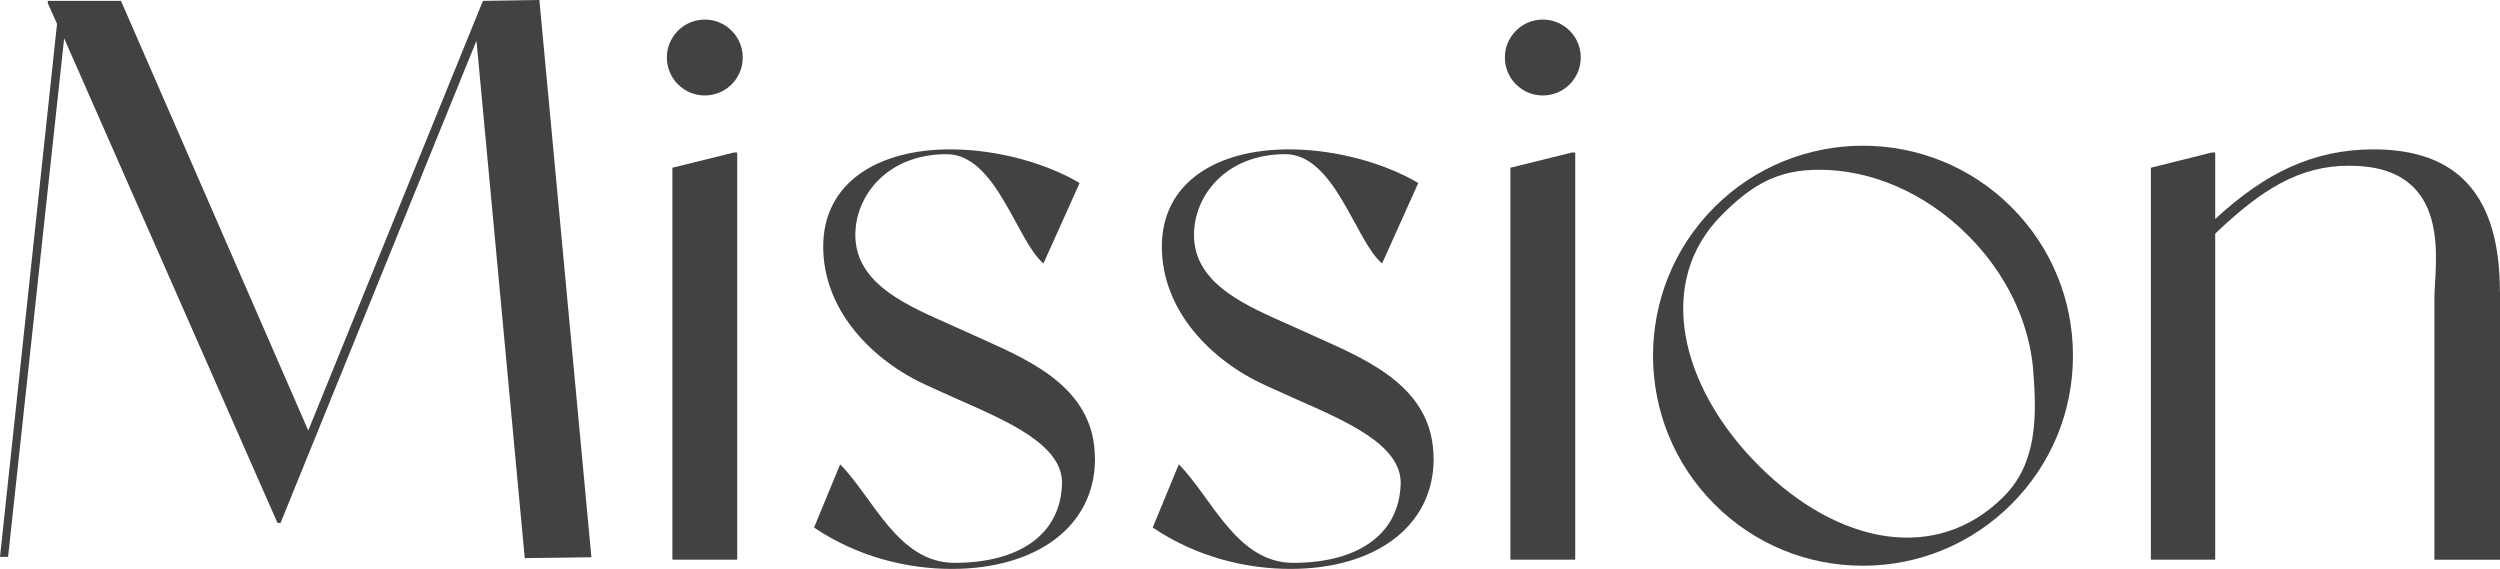
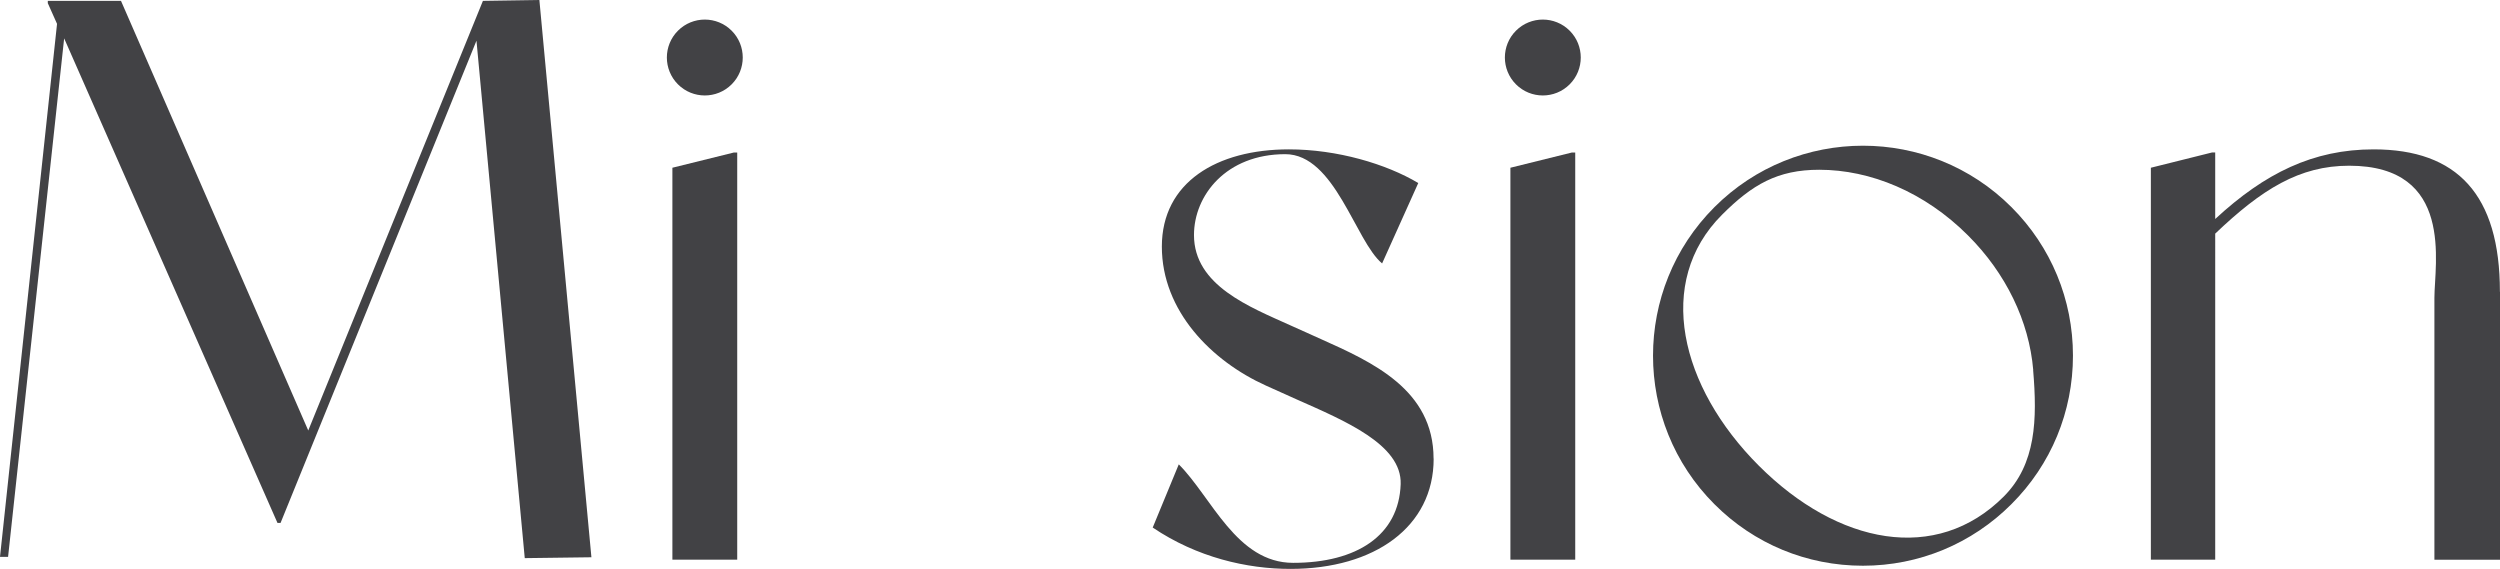
<svg xmlns="http://www.w3.org/2000/svg" id="b" data-name="レイヤー 1" width="259.93" height="59.15" viewBox="0 0 259.93 59.15">
  <defs>
    <style>
      .c {
        fill: #424245;
      }
    </style>
  </defs>
  <path class="c" d="M61.48,57.94l-6.92,.09L49.54,4.23,29.17,54.37h-.32L6.67,3.99,.84,57.9H0L5.93,2.48,4.97,.33V.09h7.61l19.47,44.67L50.21,.09l5.87-.09,5.41,57.94Z" />
  <path class="c" d="M70.49,8.77c-1.54-1.54-1.54-4.04,0-5.58s4.04-1.54,5.58,0c1.54,1.54,1.54,4.04,0,5.58-1.54,1.54-4.04,1.54-5.58,0Zm5.84,7.09h.32V58.19h-6.74V17.44l6.42-1.59Z" />
-   <path class="c" d="M113.85,47.69c0,7.08-6.13,11.46-14.89,11.46-4.53,0-9.71-1.19-14.32-4.3l2.71-6.57c3.42,3.42,6,10.24,11.89,10.24,6.61,0,11-2.85,11.18-8.18,.14-4.12-5.81-6.59-10.83-8.82l-3.18-1.43c-5.65-2.55-10.82-7.76-10.82-14.45s5.73-10.11,13.21-10.11c5.02,0,10.11,1.51,13.45,3.5l-3.76,8.36c-2.78-2.31-4.9-11.36-10.07-11.36-6.13,0-9.49,4.27-9.49,8.41,0,5.25,5.81,7.48,10.03,9.39l3.18,1.43c5.33,2.39,11.7,5.25,11.7,12.42Z" />
  <path class="c" d="M149.06,47.69c0,7.08-6.13,11.46-14.89,11.46-4.53,0-9.71-1.19-14.32-4.3l2.71-6.57c3.42,3.42,6,10.24,11.89,10.24,6.61,0,11-2.85,11.18-8.18,.14-4.12-5.81-6.59-10.83-8.82l-3.18-1.43c-5.65-2.55-10.82-7.76-10.82-14.45s5.73-10.11,13.21-10.11c5.02,0,10.11,1.51,13.45,3.5l-3.76,8.36c-2.78-2.31-4.9-11.36-10.07-11.36-6.13,0-9.49,4.27-9.49,8.41,0,5.25,5.81,7.48,10.03,9.39l3.18,1.43c5.33,2.39,11.7,5.25,11.7,12.42Z" />
  <path class="c" d="M157.62,8.77c-1.54-1.54-1.54-4.04,0-5.58s4.04-1.54,5.58,0c1.54,1.54,1.54,4.04,0,5.58-1.54,1.54-4.04,1.54-5.58,0Zm5.84,7.09h.32V58.19h-6.74V17.44l6.42-1.59Z" />
  <path class="c" d="M215.53,36.98c0,5.83-2.27,11.32-6.4,15.44-4.12,4.12-9.61,6.4-15.44,6.4s-11.32-2.27-15.44-6.4c-8.51-8.51-8.51-22.37,0-30.88,8.52-8.52,22.37-8.52,30.89,0,4.12,4.12,6.39,9.61,6.39,15.44Zm-4.13,1.5c-.43-5.09-2.84-10.07-6.79-14.01-4.51-4.51-10.14-6.82-15.46-6.82-4.34,0-6.97,1.54-10.11,4.68-6.99,6.99-4.37,17.89,3.83,26.09,8.23,8.23,18.47,10.21,25.46,3.21,3.38-3.38,3.49-8.05,3.06-13.15Z" />
  <path class="c" d="M259.93,30.34v27.86h-6.82V30.97c0-3.5,2.12-13.74-8.86-13.74-5.17,0-9.08,2.44-13.93,7.06V58.19h-6.69V17.44l6.37-1.59h.32v6.92c5.17-4.78,10.19-7.24,16.47-7.24,8.68,0,13.13,4.7,13.13,14.8Z" />
</svg>